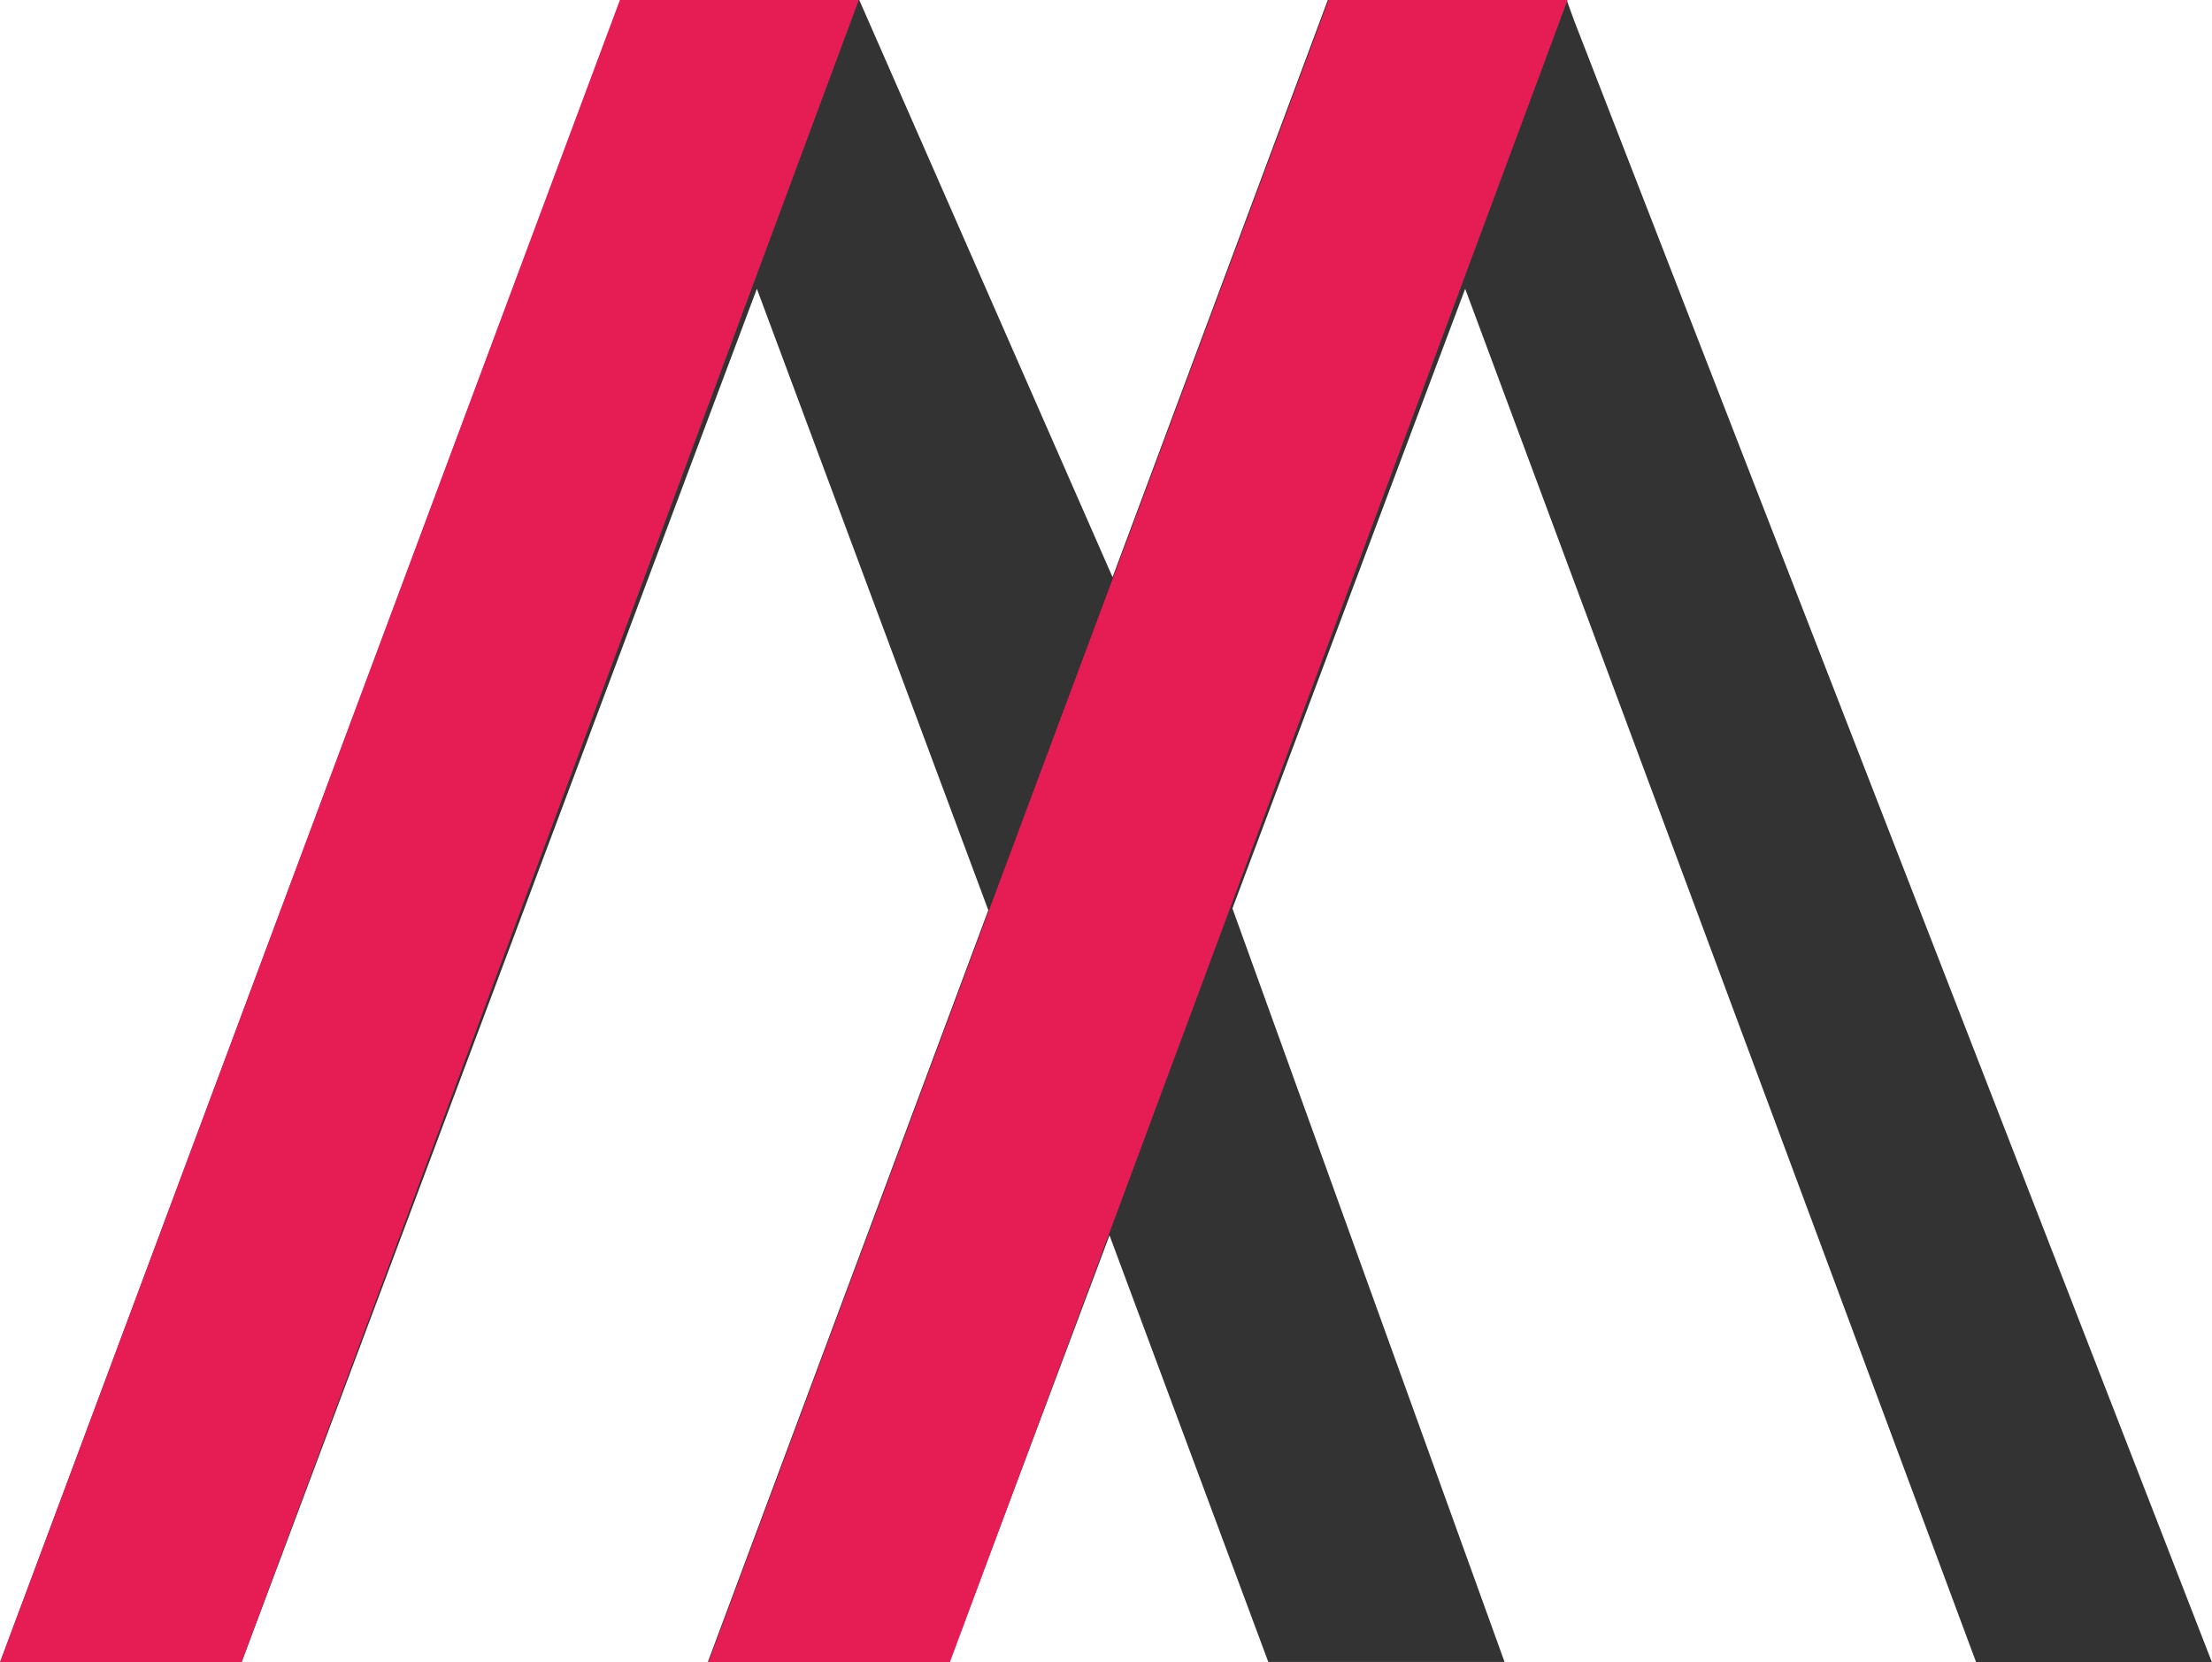
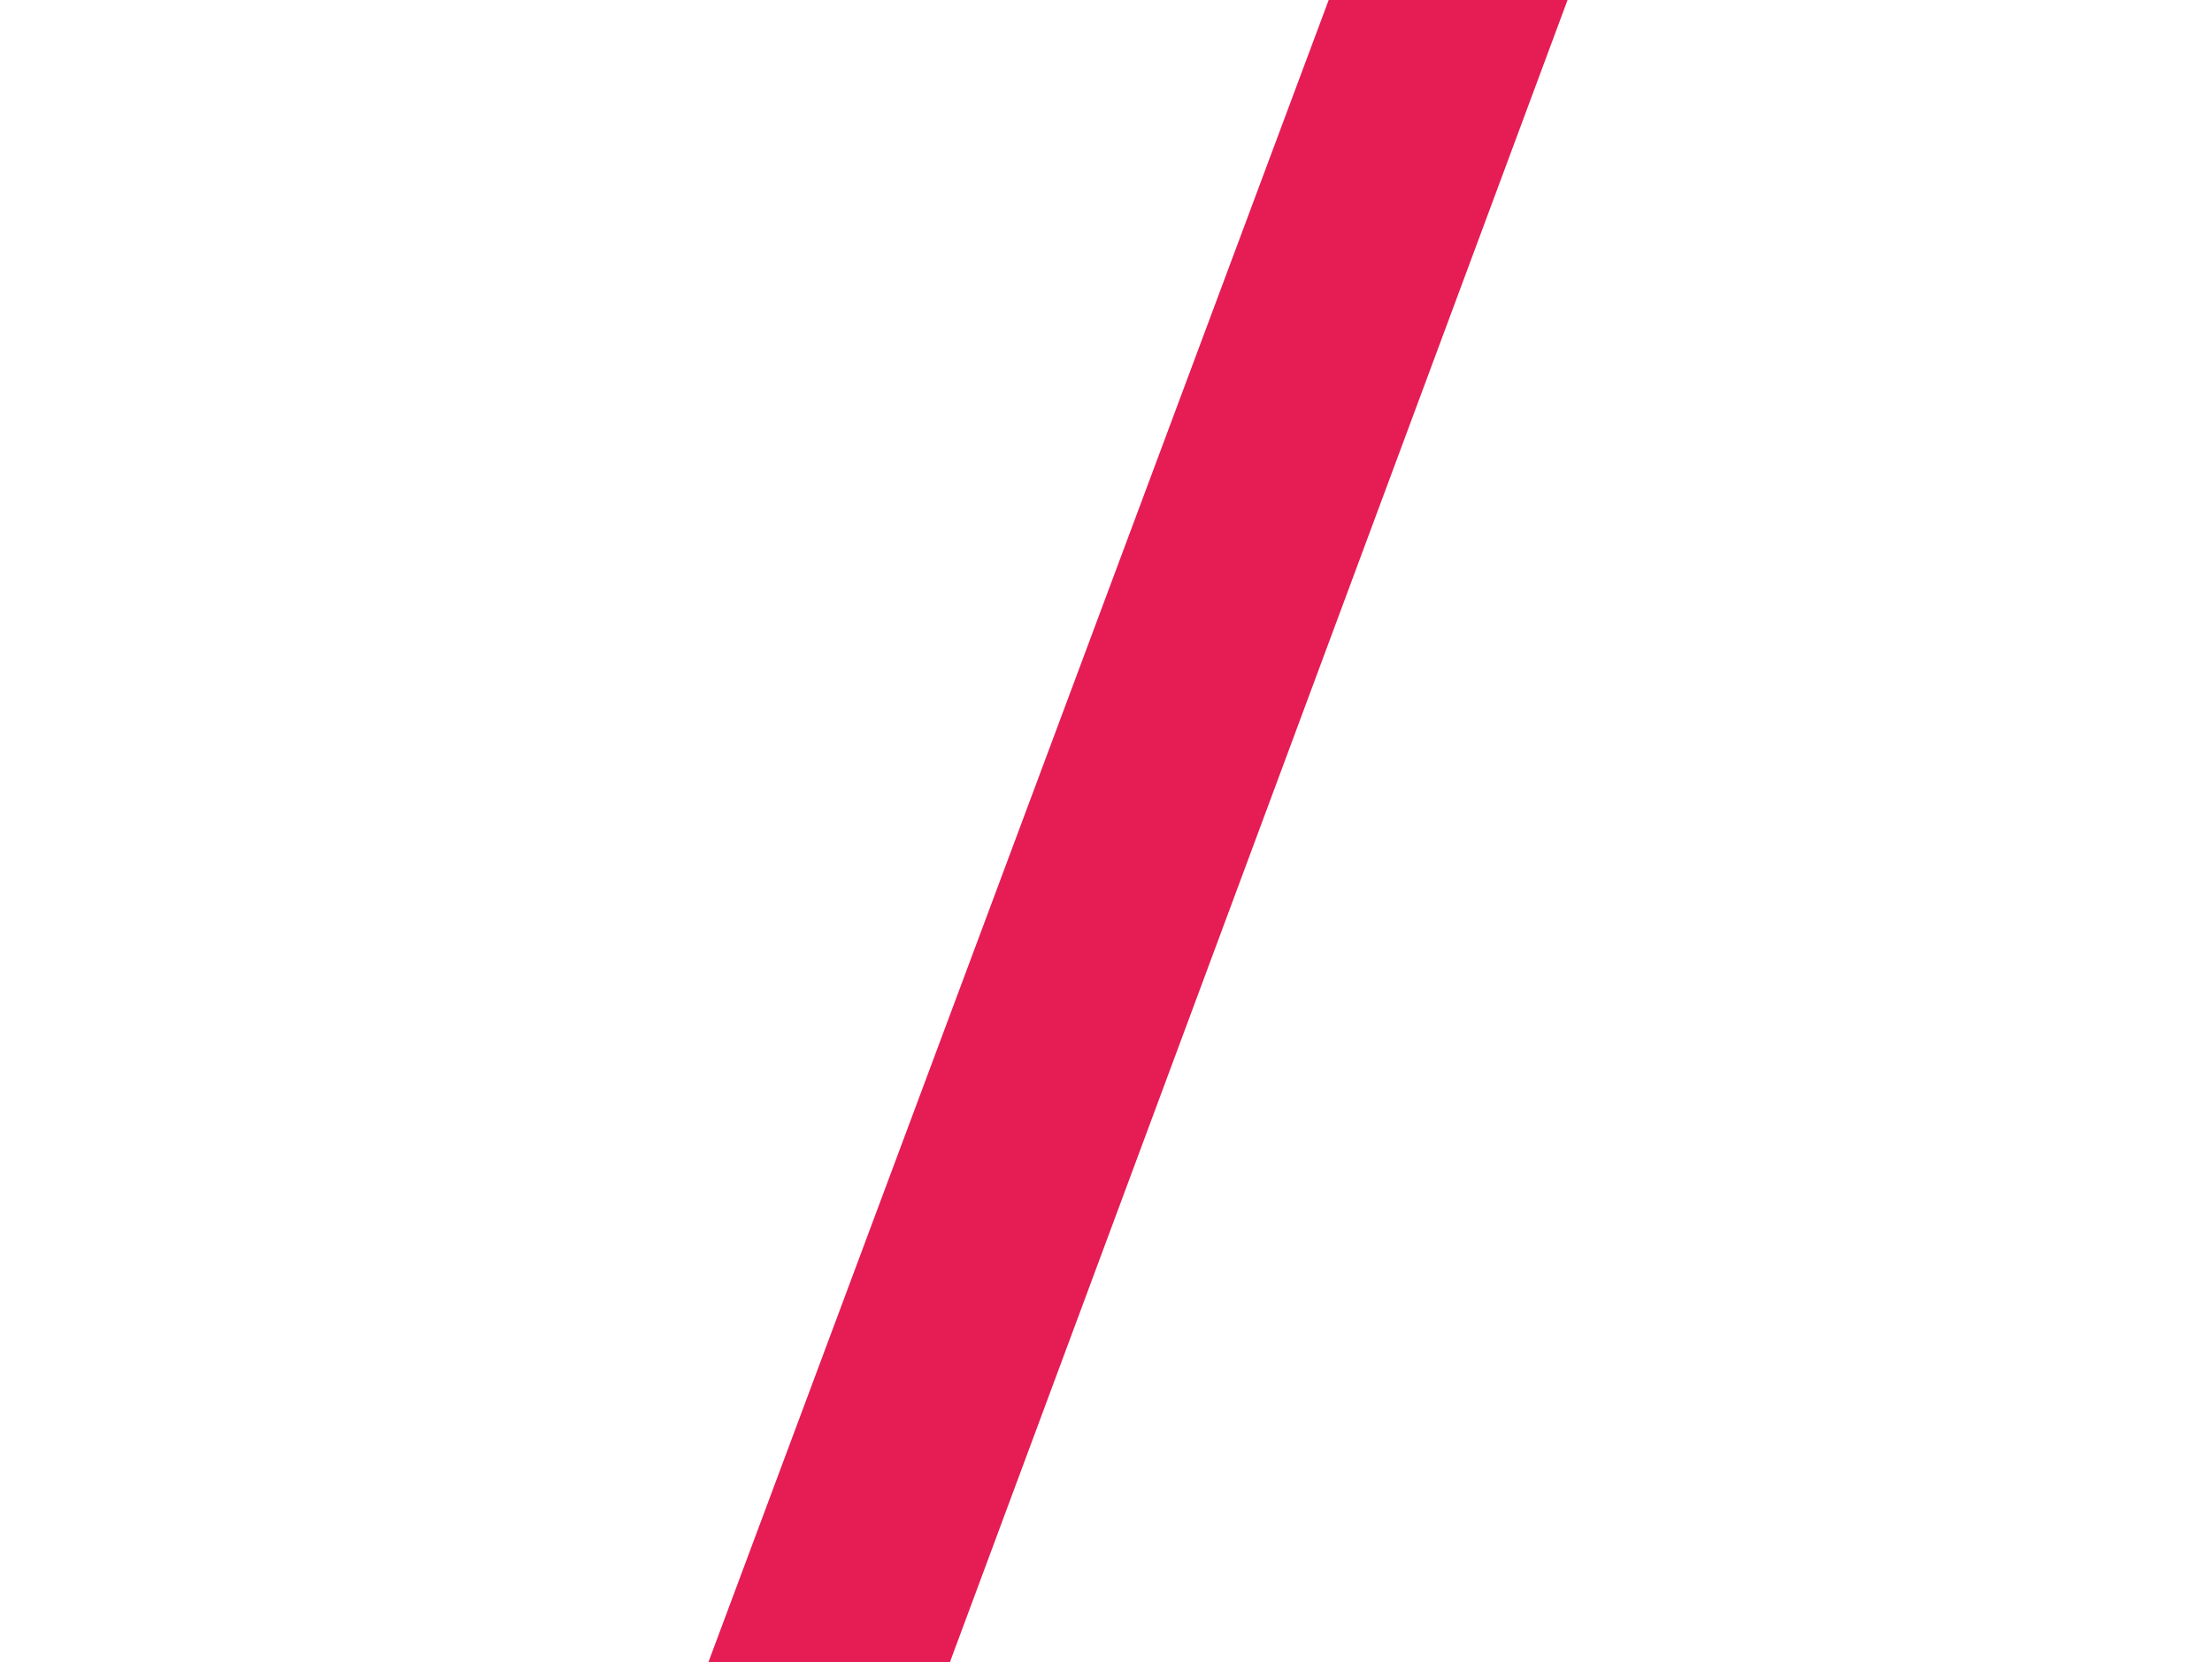
<svg xmlns="http://www.w3.org/2000/svg" id="Calque_2" viewBox="0 0 50.56 37.99">
  <defs>
    <style>.cls-1{fill:#333;}.cls-2{fill:#e61c54;}</style>
  </defs>
  <g id="Calque_1-2">
    <g>
-       <path id="Tracé_44" class="cls-1" d="m45.16,37.99h5.4L35.98.47l-.17-.47h-5.46l-4.92,13.19L19.64,0h-5.46L0,37.99h5.52L17.3,6.6l5.29,14.2-6.41,17.18h5.52l3.66-9.75,3.63,9.75h5.4l-6.22-17.22,5.32-14.16,11.68,31.39Z" />
-       <path id="Tracé_45" class="cls-2" d="m14.17,0h5.46L5.52,37.99H0L14.17,0Z" />
      <path id="Tracé_46" class="cls-2" d="m30.37,0h5.46l-14.12,37.99h-5.52L30.37,0Z" />
    </g>
  </g>
</svg>